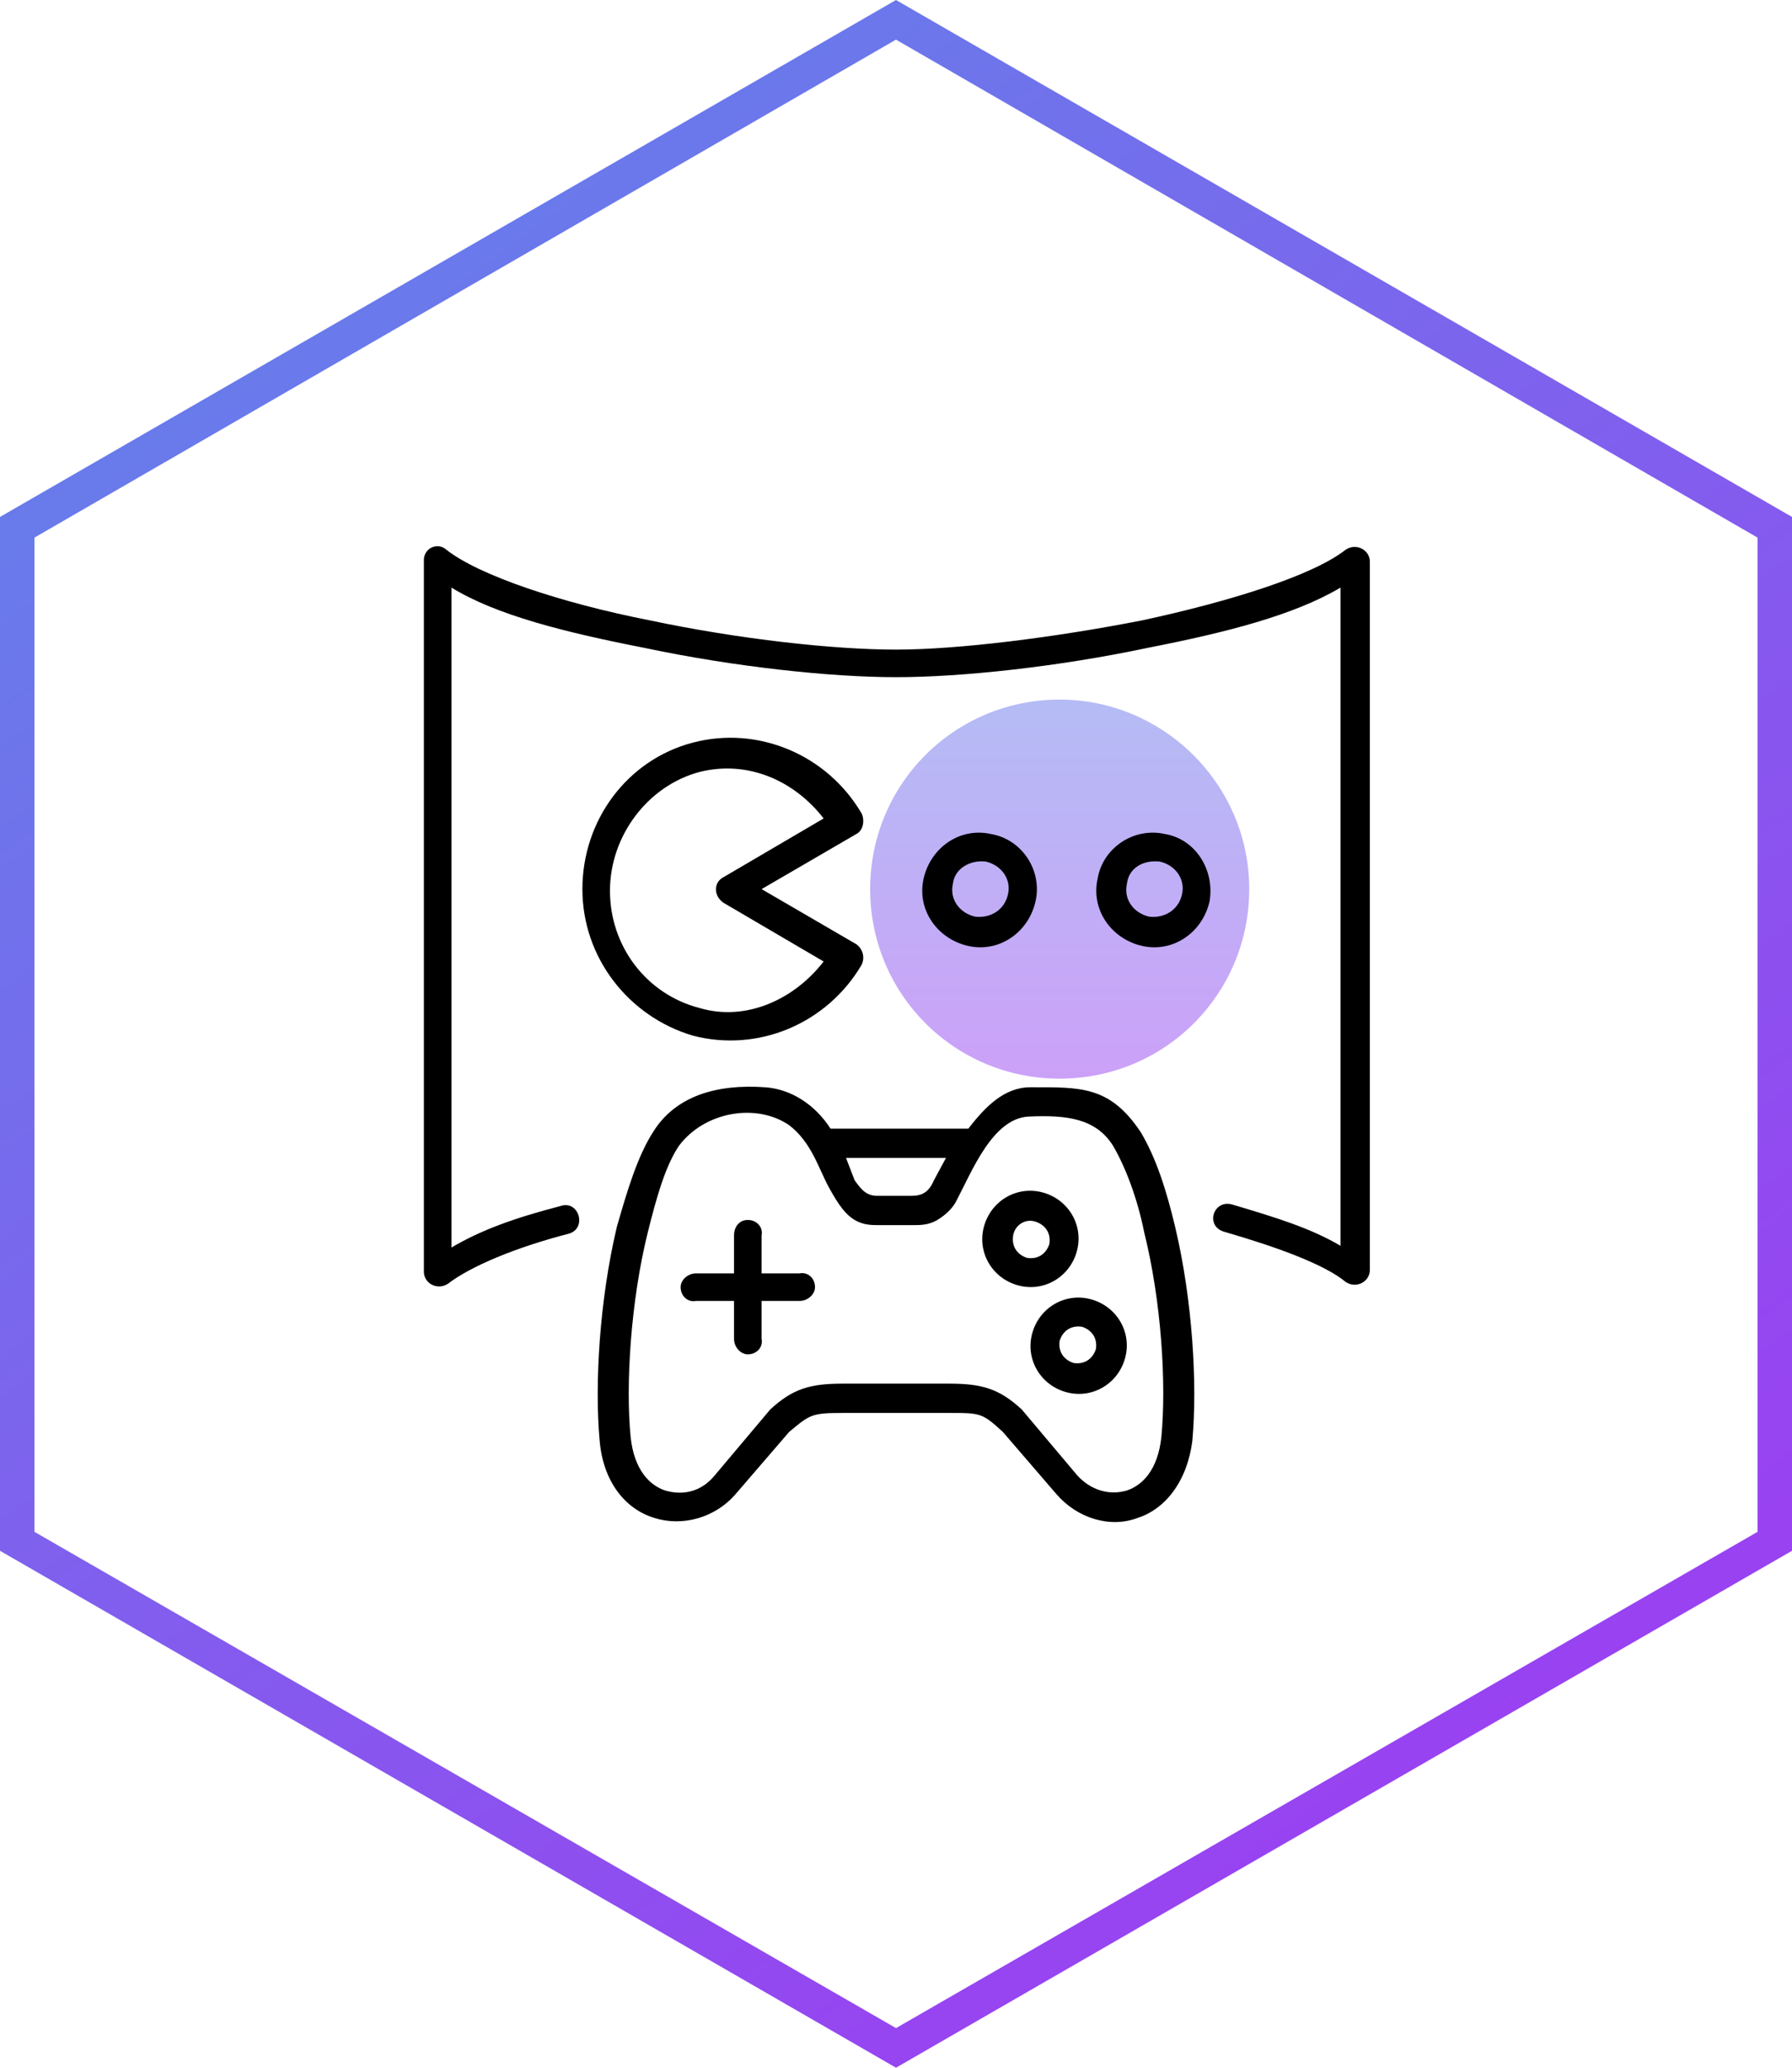
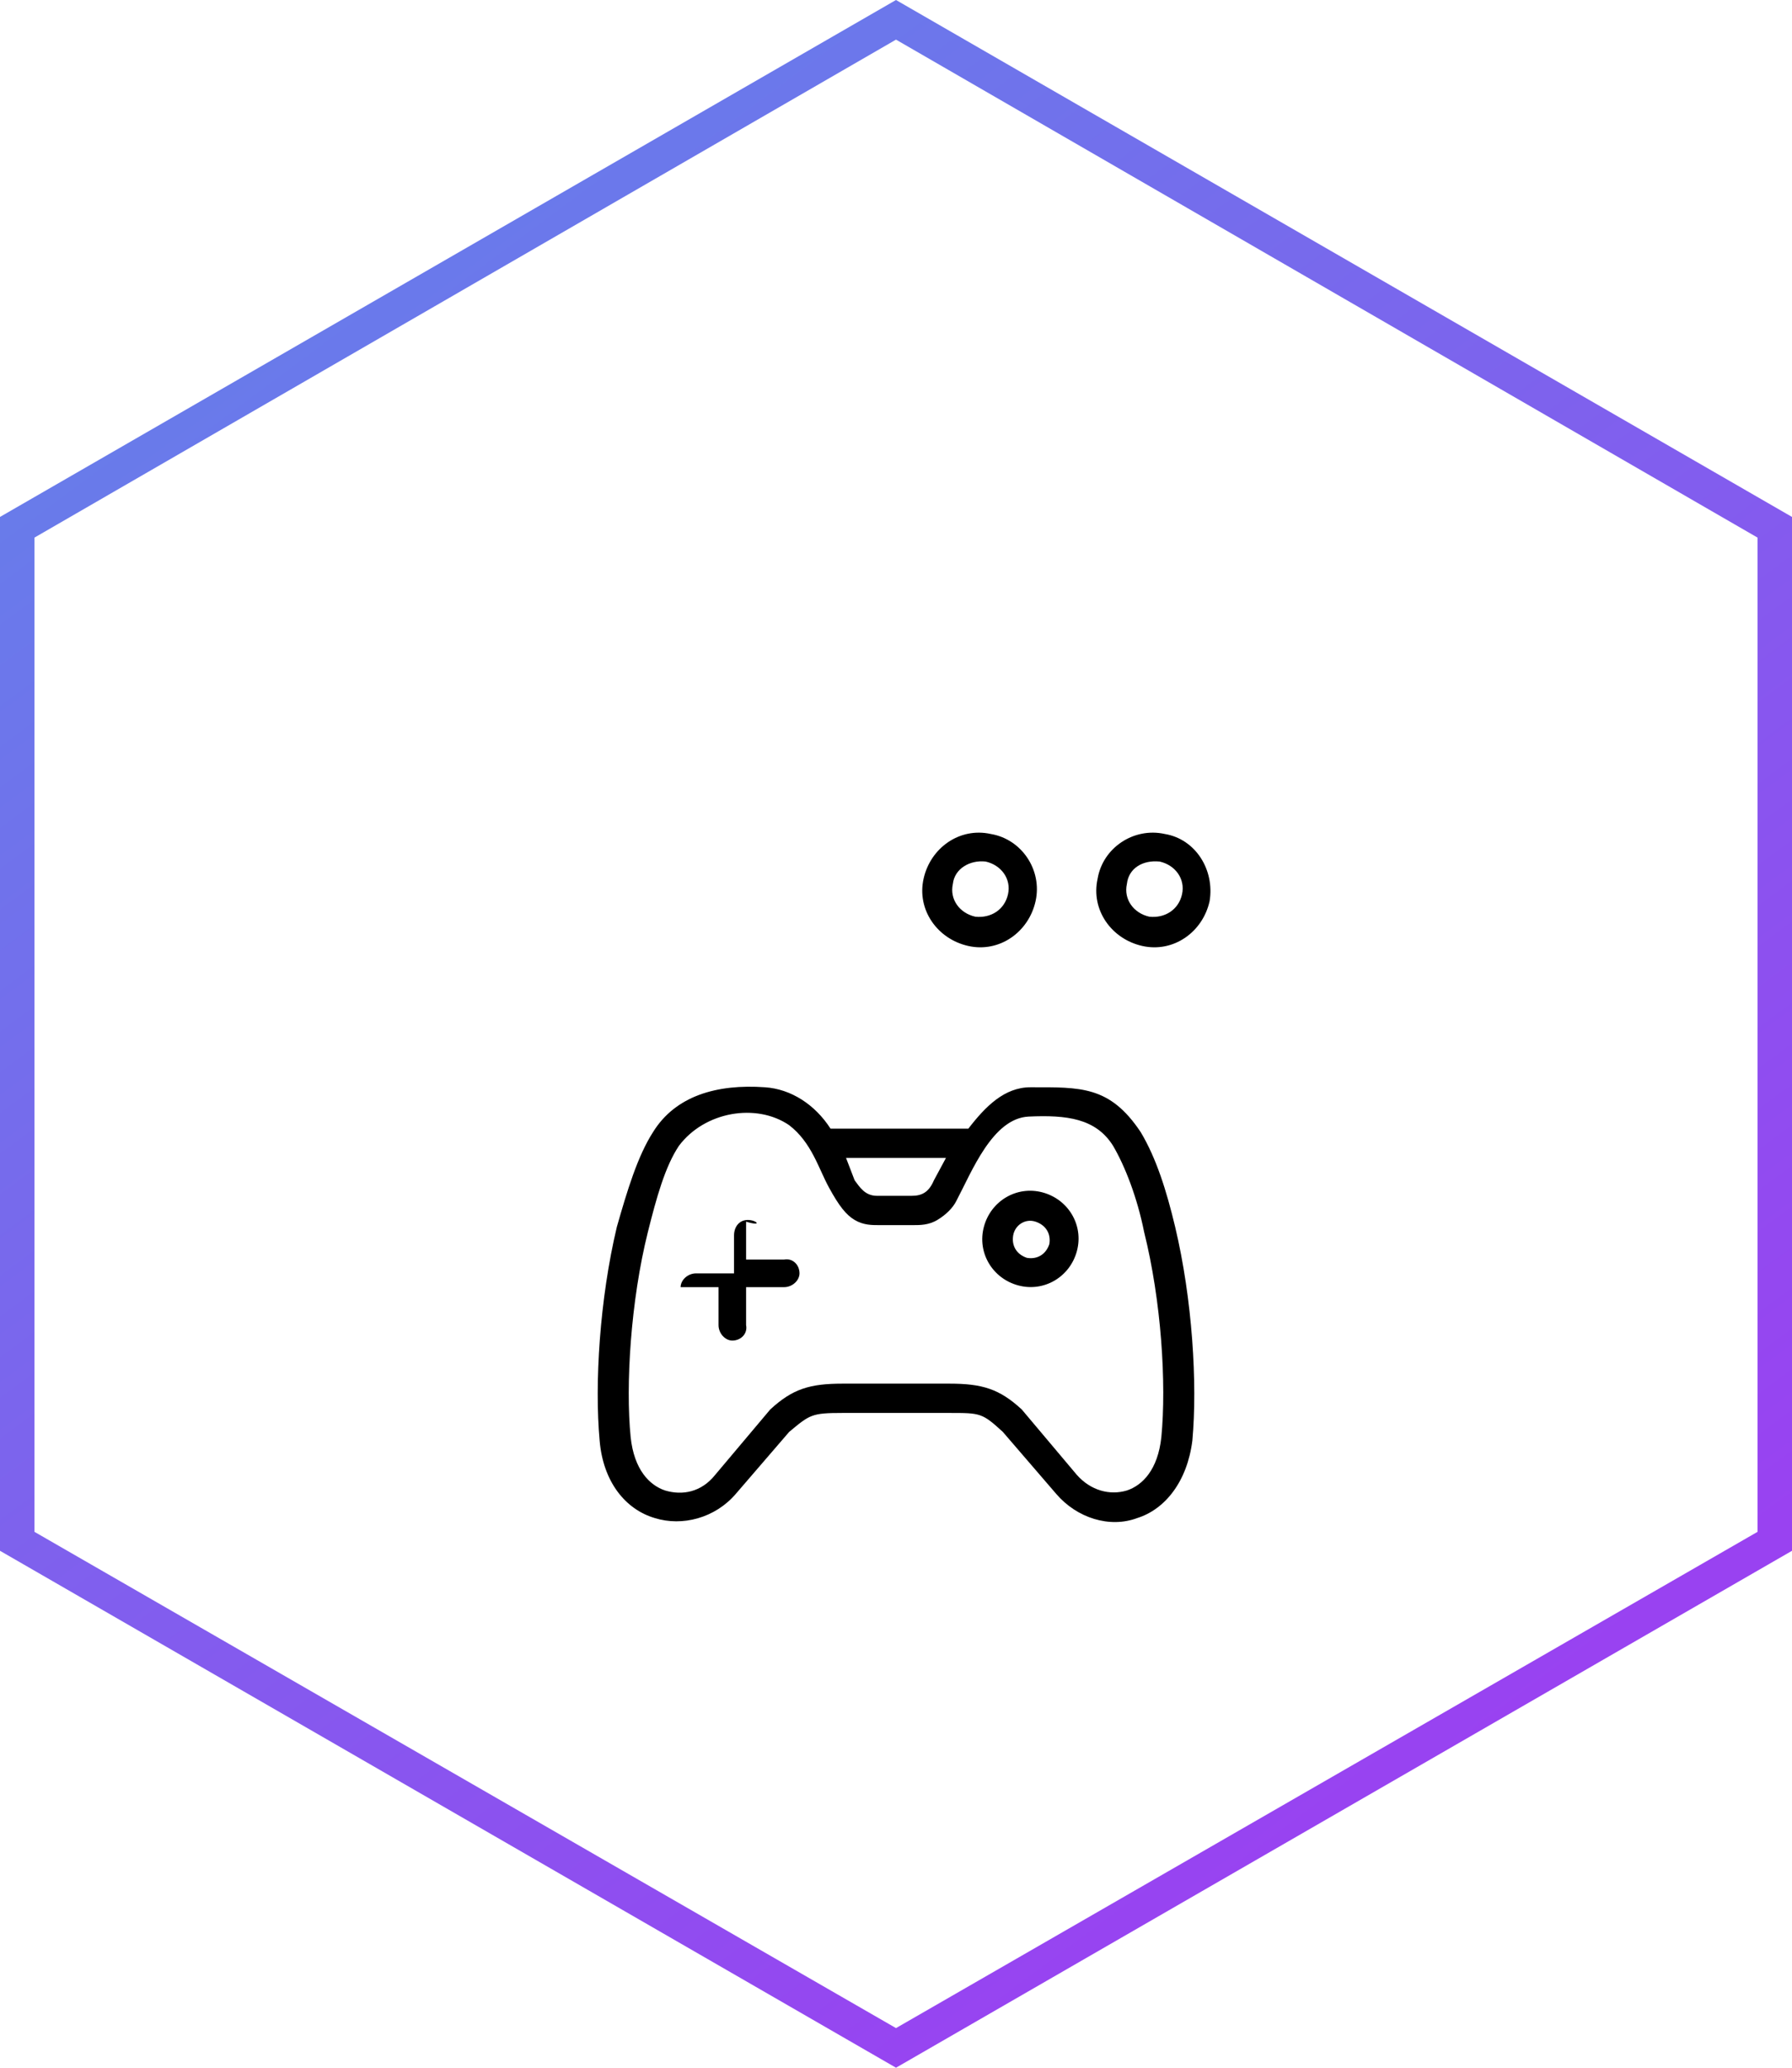
<svg xmlns="http://www.w3.org/2000/svg" version="1.1" id="Layer_1" x="0px" y="0px" viewBox="0 0 104 120" style="enable-background:new 0 0 104 120;" xml:space="preserve">
  <style type="text/css">
	.st0{opacity:0.5;fill:url(#SVGID_1_);enable-background:new    ;}
	.st1{opacity:0.5;fill:url(#SVGID_2_);enable-background:new    ;}
	.st2{opacity:0.5;fill:url(#SVGID_3_);enable-background:new    ;}
	.st3{fill-rule:evenodd;clip-rule:evenodd;fill:url(#SVGID_4_);}
	.st4{opacity:0.5;fill:url(#SVGID_5_);enable-background:new    ;}
	.st5{fill-rule:evenodd;clip-rule:evenodd;fill:url(#SVGID_6_);}
	.st6{fill-rule:evenodd;clip-rule:evenodd;fill:url(#SVGID_7_);}
	.st7{opacity:0.5;fill:url(#SVGID_8_);enable-background:new    ;}
	.st8{fill-rule:evenodd;clip-rule:evenodd;fill:url(#SVGID_9_);}
	.st9{opacity:0.5;fill:url(#SVGID_10_);enable-background:new    ;}
	.st10{fill-rule:evenodd;clip-rule:evenodd;fill:url(#SVGID_11_);}
	.st11{opacity:0.5;fill:url(#SVGID_12_);enable-background:new    ;}
	.st12{fill-rule:evenodd;clip-rule:evenodd;}
	.st13{fill-rule:evenodd;clip-rule:evenodd;fill:url(#SVGID_13_);}
	.st14{opacity:0.5;fill:url(#SVGID_14_);enable-background:new    ;}
	.st15{fill-rule:evenodd;clip-rule:evenodd;fill:url(#SVGID_15_);}
	.st16{opacity:0.5;fill:url(#SVGID_16_);enable-background:new    ;}
	.st17{fill-rule:evenodd;clip-rule:evenodd;fill:url(#SVGID_17_);}
	.st18{opacity:0.5;fill:url(#SVGID_18_);enable-background:new    ;}
	.st19{fill-rule:evenodd;clip-rule:evenodd;fill:url(#SVGID_19_);}
	.st20{opacity:0.5;fill:url(#SVGID_20_);enable-background:new    ;}
	.st21{fill-rule:evenodd;clip-rule:evenodd;fill:url(#SVGID_21_);}
	.st22{opacity:0.5;fill:url(#SVGID_22_);enable-background:new    ;}
	.st23{fill-rule:evenodd;clip-rule:evenodd;fill:url(#SVGID_23_);}
	.st24{fill-rule:evenodd;clip-rule:evenodd;fill:url(#SVGID_24_);}
	.st25{opacity:0.5;fill:url(#SVGID_25_);enable-background:new    ;}
	.st26{fill-rule:evenodd;clip-rule:evenodd;fill:url(#SVGID_26_);}
	.st27{fill-rule:evenodd;clip-rule:evenodd;fill:url(#SVGID_27_);}
	.st28{fill-rule:evenodd;clip-rule:evenodd;fill:url(#SVGID_28_);}
	.st29{opacity:0.5;fill:url(#SVGID_29_);enable-background:new    ;}
	.st30{opacity:0.5;fill:url(#SVGID_30_);enable-background:new    ;}
	.st31{fill-rule:evenodd;clip-rule:evenodd;fill:url(#SVGID_31_);}
	.st32{fill-rule:evenodd;clip-rule:evenodd;fill:url(#SVGID_32_);}
	.st33{opacity:0.5;fill:url(#SVGID_33_);enable-background:new    ;}
	.st34{opacity:0.5;fill:url(#SVGID_34_);enable-background:new    ;}
	.st35{fill-rule:evenodd;clip-rule:evenodd;fill:url(#SVGID_35_);}
	.st36{opacity:0.5;fill:url(#SVGID_36_);enable-background:new    ;}
	.st37{fill-rule:evenodd;clip-rule:evenodd;fill:url(#SVGID_37_);}
	.st38{fill:#010101;}
	.st39{fill-rule:evenodd;clip-rule:evenodd;fill:url(#SVGID_38_);}
	.st40{opacity:0.5;fill:url(#SVGID_39_);enable-background:new    ;}
	.st41{opacity:0.5;fill:url(#SVGID_40_);enable-background:new    ;}
	.st42{fill-rule:evenodd;clip-rule:evenodd;fill:url(#SVGID_41_);}
	.st43{fill:#11181C;}
	.st44{fill:#110B09;}
	.st45{opacity:0.5;fill:url(#SVGID_42_);enable-background:new    ;}
</style>
  <linearGradient id="SVGID_1_" gradientUnits="userSpaceOnUse" x1="61.462" y1="79.288" x2="61.462" y2="57.288" gradientTransform="matrix(1 0 0 -1 0 119.89)">
    <stop offset="0" style="stop-color:#6B79EB" />
    <stop offset="1" style="stop-color:#9944F2" />
  </linearGradient>
-   <path class="st0" d="M72.5,51.6c0,6.1-4.9,11-11,11c-6.1,0-11-4.9-11-11s4.9-11,11-11C67.5,40.6,72.5,45.5,72.5,51.6z" />
  <linearGradient id="SVGID_2_" gradientUnits="userSpaceOnUse" x1="15.928" y1="108.447" x2="83.754" y2="17.143" gradientTransform="matrix(1 0 0 -1 0 119.89)">
    <stop offset="0" style="stop-color:#667EEA" />
    <stop offset="1" style="stop-color:#9942F1" />
  </linearGradient>
  <path style="fill-rule:evenodd;clip-rule:evenodd;fill:url(#SVGID_2_);" d="M52,2.3L2,31.2v57.7l50,28.8l50-28.8V31.2L52,2.3z   M104,30L52,0L0,30v60l52,30l52-30V30z" />
  <g>
-     <path class="st12" d="M25.4,31.7c-0.5,0-0.8,0.4-0.8,0.8v41.3c0,0.7,0.8,1.1,1.4,0.7c1.3-1,3.9-2.1,7-2.9c1.1-0.3,0.6-2-0.5-1.6   c-2.7,0.7-4.6,1.4-6.3,2.4V34.1c2.6,1.6,6.6,2.6,11.2,3.5c5.2,1.1,10.8,1.7,14.6,1.7s9.4-0.6,14.6-1.7c4.6-0.9,8.5-1.9,11.2-3.5   v38.2c-1.7-1-3.6-1.6-6.3-2.4c-1.1-0.3-1.6,1.3-0.4,1.6c3.1,0.9,5.8,1.9,7,2.9c0.6,0.4,1.4,0,1.4-0.7V32.6c0-0.7-0.8-1.1-1.4-0.7   c-1.9,1.5-6.7,3-11.8,4.1c-5.1,1-10.7,1.7-14.3,1.7c-3.6,0-9.1-0.6-14.3-1.7c-5.1-1-9.9-2.6-11.8-4.1   C25.8,31.8,25.6,31.7,25.4,31.7z" />
-     <path d="M43.4,70.8c-0.5,0-0.8,0.4-0.8,0.9v2.2h-2.2c-0.5,0-0.9,0.4-0.9,0.8c0,0.5,0.4,0.9,0.9,0.8h2.2v2.2c0,0.5,0.4,0.9,0.8,0.9   c0.5,0,0.9-0.4,0.8-0.9v-2.2h2.2c0.5,0,0.9-0.4,0.9-0.8c0-0.5-0.4-0.9-0.9-0.8h-2.2v-2.2C44.3,71.2,43.9,70.8,43.4,70.8z" />
+     <path d="M43.4,70.8c-0.5,0-0.8,0.4-0.8,0.9v2.2h-2.2c-0.5,0-0.9,0.4-0.9,0.8h2.2v2.2c0,0.5,0.4,0.9,0.8,0.9   c0.5,0,0.9-0.4,0.8-0.9v-2.2h2.2c0.5,0,0.9-0.4,0.9-0.8c0-0.5-0.4-0.9-0.9-0.8h-2.2v-2.2C44.3,71.2,43.9,70.8,43.4,70.8z" />
    <path d="M60.1,70.9c0.6,0.2,0.9,0.7,0.8,1.3c-0.2,0.6-0.7,0.9-1.3,0.8c-0.6-0.2-0.9-0.7-0.8-1.3C58.9,71.1,59.5,70.7,60.1,70.9z    M60.5,69.2c-1.5-0.4-3,0.5-3.4,2c-0.4,1.5,0.5,3,2,3.4c1.5,0.4,3-0.5,3.4-2C62.9,71.1,62,69.6,60.5,69.2z" />
-     <path d="M62.8,77c0.6,0.2,0.9,0.7,0.8,1.3c-0.2,0.6-0.7,0.9-1.3,0.8c-0.6-0.2-0.9-0.7-0.8-1.3C61.7,77.2,62.2,76.9,62.8,77z    M63.3,75.4c-1.5-0.4-3,0.5-3.4,2c-0.4,1.5,0.5,3,2,3.4c1.5,0.4,3-0.5,3.4-2C65.7,77.3,64.8,75.8,63.3,75.4z" />
    <path d="M49.1,67.2h5.8l-0.7,1.3c-0.3,0.7-0.7,0.9-1.3,0.9h-2c-0.7,0-1-0.5-1.3-0.9L49.1,67.2z M45.8,65.3c1.3,1,1.7,2.5,2.3,3.6   c0.6,1.1,1,1.6,1.5,1.9c0.5,0.3,1,0.3,1.4,0.3h2c0.4,0,0.9,0,1.4-0.3c0.5-0.3,0.9-0.7,1.1-1.1c0.9-1.7,2.1-4.8,4.2-4.9   c2.2-0.1,3.9,0.1,4.9,1.7c0.7,1.2,1.4,3,1.8,5c1,4,1.3,8.8,1,11.9c-0.2,1.9-1.1,2.8-2,3.1c-1,0.3-2.1,0-2.9-0.9l-3.2-3.8   c-1.3-1.2-2.3-1.5-4.2-1.5h-6.2c-1.9,0-2.9,0.3-4.2,1.5l-3.2,3.8c-0.8,1-1.9,1.2-2.9,0.9c-0.9-0.3-1.8-1.2-2-3.1   c-0.3-3,0-7.9,1-11.9c0.5-2,1-3.8,1.8-5C40.9,64.5,43.9,64,45.8,65.3z M37.9,65.7c-0.9,1.4-1.5,3.4-2.1,5.5c-1,4.2-1.3,9.1-1,12.4   c0.2,2.4,1.5,4,3.2,4.5c1.6,0.5,3.5,0,4.7-1.4l3.1-3.6c1.2-1,1.3-1.1,3.1-1.1h6.2c1.8,0,1.9,0,3.1,1.1l3.1,3.6   c1.2,1.4,3.1,2,4.7,1.4c1.6-0.5,2.9-2.1,3.2-4.5c0.3-3.3,0-8.2-1-12.4c-0.5-2.1-1.1-4-2-5.5c-1.8-2.7-3.5-2.6-6.4-2.6   c-1.5,0-2.6,1.1-3.6,2.4h-8c-0.9-1.4-2.3-2.3-3.8-2.4C41.6,62.9,39.2,63.6,37.9,65.7z" />
-     <path class="st12" d="M40.6,44.8c2.8-0.7,5.5,0.5,7.2,2.7L42,50.9c-0.6,0.3-0.6,1.1,0,1.5l5.8,3.4c-1.7,2.2-4.5,3.5-7.2,2.7   c-3.1-0.8-5.2-3.6-5.2-6.8S37.6,45.6,40.6,44.8z M40.2,43.1c-3.8,1-6.4,4.5-6.4,8.5c0,4,2.7,7.4,6.4,8.5c3.8,1,7.8-0.7,9.8-4.1   c0.2-0.4,0.1-0.9-0.3-1.2l-5.5-3.2l5.5-3.2c0.4-0.2,0.5-0.8,0.3-1.2C48,43.8,44,42.1,40.2,43.1z" />
    <path d="M57.2,50c0.9,0.2,1.5,1,1.3,1.9c-0.2,0.9-1,1.4-1.9,1.3c-0.9-0.2-1.5-1-1.3-1.9C55.4,50.4,56.3,49.9,57.2,50z M57.5,48.4   C55.7,48,54,49.2,53.6,51c-0.4,1.8,0.8,3.5,2.6,3.9c1.8,0.4,3.5-0.8,3.9-2.6C60.5,50.5,59.3,48.7,57.5,48.4z" />
    <path d="M67.3,50c0.9,0.2,1.5,1,1.3,1.9c-0.2,0.9-1,1.4-1.9,1.3c-0.9-0.2-1.5-1-1.3-1.9C65.5,50.4,66.3,49.9,67.3,50z M67.6,48.4   C65.8,48,64,49.2,63.7,51c-0.4,1.8,0.8,3.5,2.6,3.9c1.8,0.4,3.5-0.8,3.9-2.6C70.5,50.5,69.4,48.7,67.6,48.4z" />
  </g>
</svg>